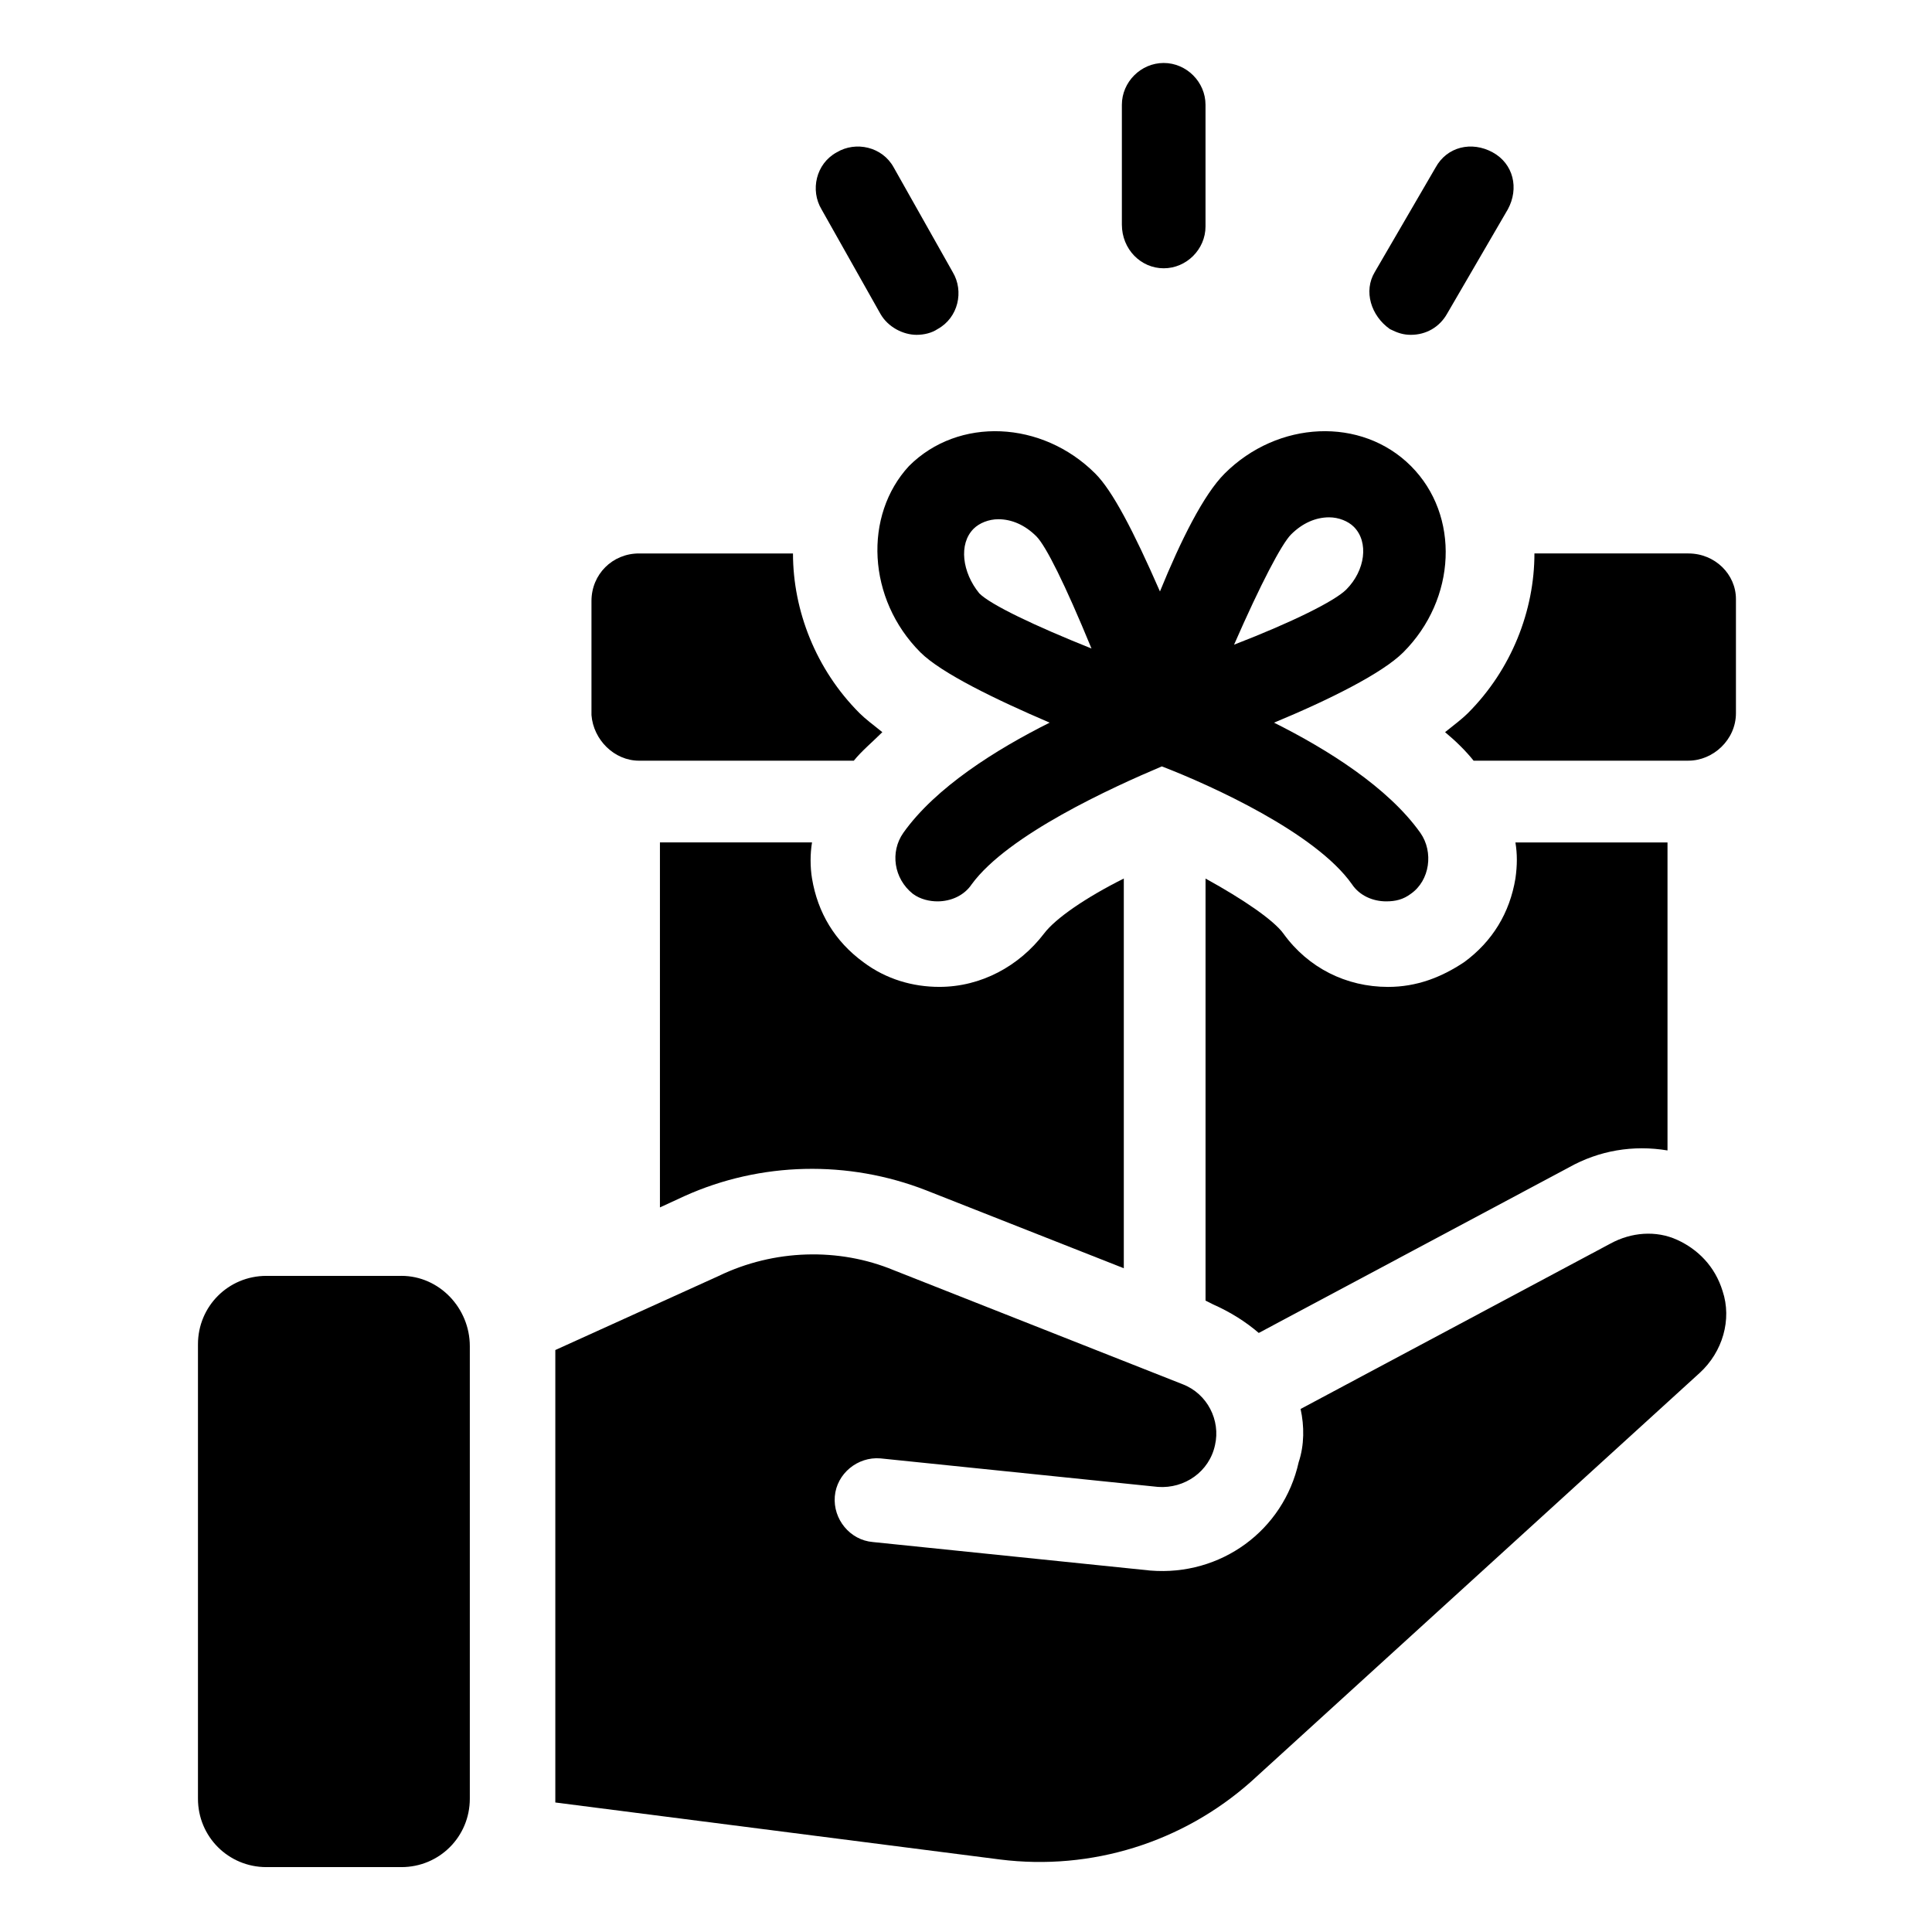
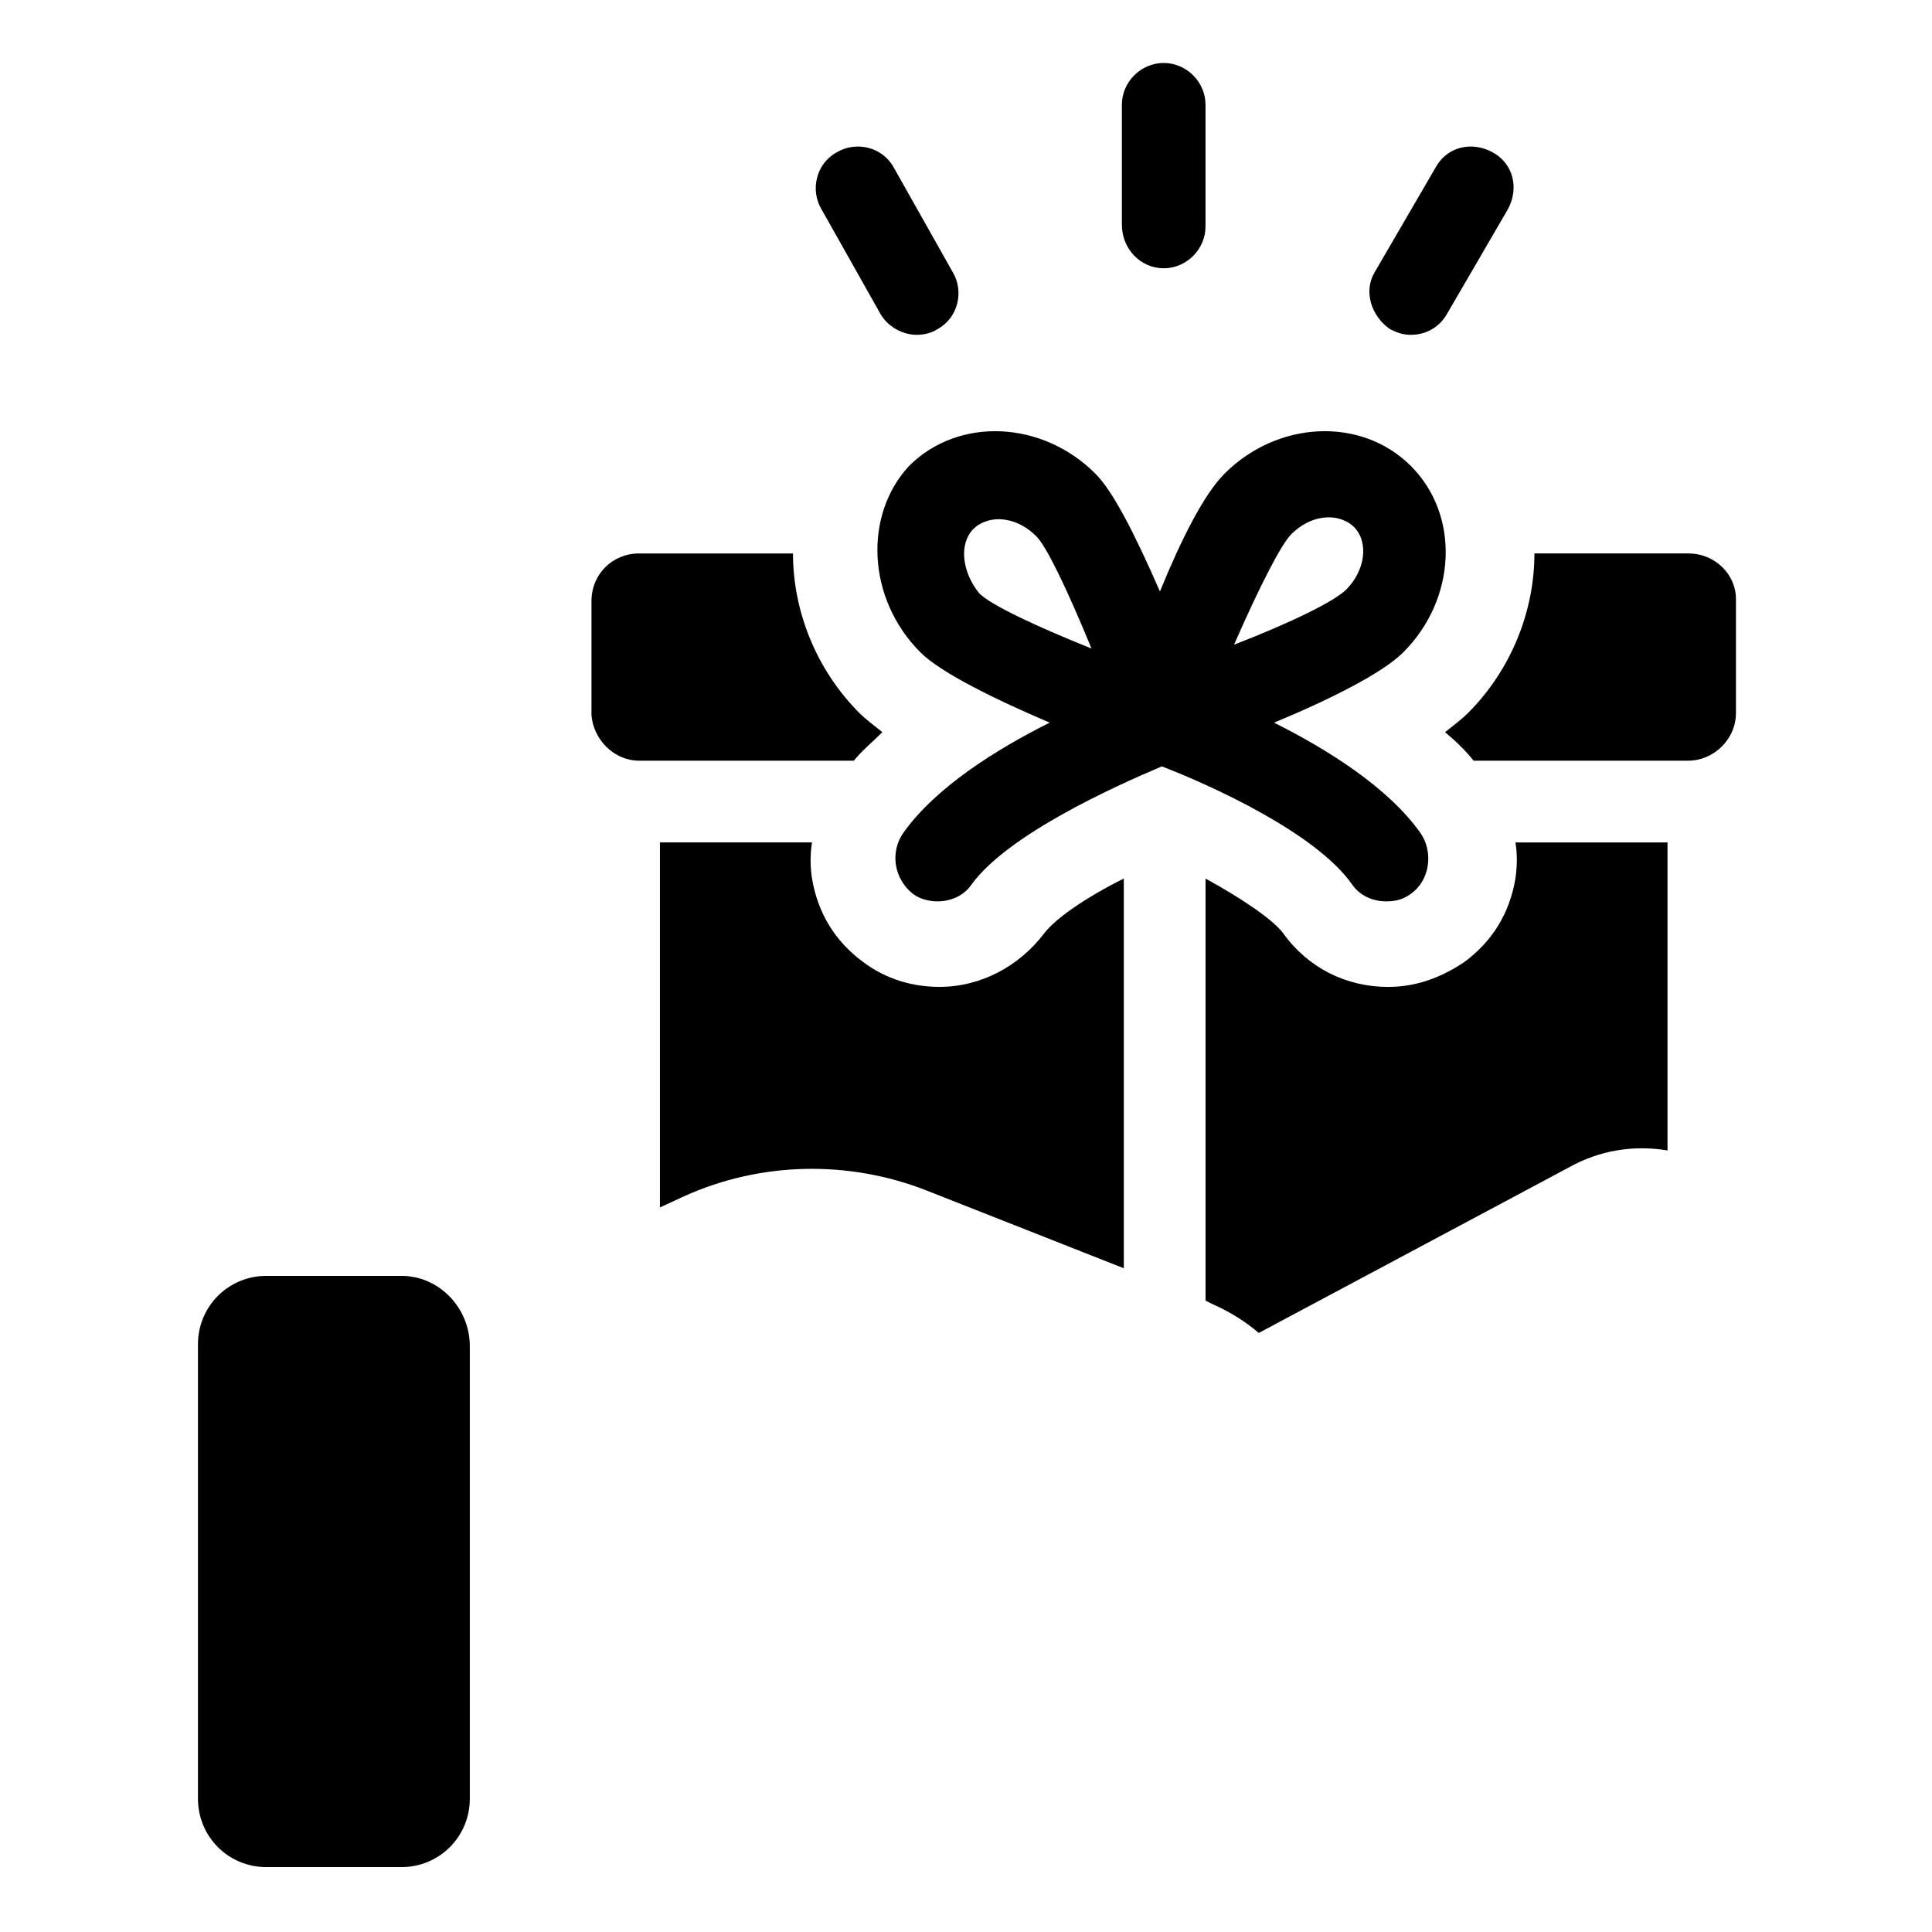
<svg xmlns="http://www.w3.org/2000/svg" fill="#000000" width="800px" height="800px" version="1.1" viewBox="144 144 512 512">
  <g>
    <path d="m313.34 345.59h56.93c2.016-2.519 5.039-5.039 7.559-7.559-2.519-2.016-4.535-3.527-6.047-5.039-11.586-11.586-17.633-27.207-17.633-42.32h-40.809c-7.055 0-12.594 5.543-12.594 12.594v30.23c0.5 6.555 6.043 12.094 12.594 12.094z" />
    <path d="m591.45 290.67h-40.809c0 15.113-6.047 30.73-17.633 42.32-1.512 1.512-3.527 3.023-6.047 5.039 3.023 2.519 5.543 5.039 7.559 7.559l56.93-0.004c6.551 0 12.594-5.543 12.594-12.594v-30.23c0.004-6.547-5.539-12.09-12.594-12.09z" />
    <path d="m387.91 316.87c5.543 5.543 20.152 12.594 34.258 18.641-14.105 7.055-30.23 17.129-38.793 29.223-3.527 5.039-2.519 12.09 2.519 16.121 2.016 1.512 4.535 2.016 6.551 2.016 3.527 0 7.055-1.512 9.07-4.535 9.574-13.098 37.281-25.695 50.383-31.234 13.098 5.039 40.809 17.633 50.383 31.234 2.016 3.023 5.543 4.535 9.07 4.535 2.519 0 4.535-0.504 6.551-2.016 5.039-3.527 6.047-11.082 2.519-16.121-8.566-12.09-24.688-22.168-38.793-29.223 14.609-6.047 28.719-13.098 34.258-18.641 14.105-14.105 15.113-36.273 2.016-49.375-13.098-13.098-35.266-12.09-49.375 2.016-5.543 5.543-11.586 17.633-17.129 31.234-7.055-16.121-12.594-26.703-17.129-31.234-14.105-14.105-36.273-15.113-49.375-2.016-12.098 13.098-11.09 35.266 3.016 49.375zm98.242-31.238c3.023-3.023 6.551-4.535 10.078-4.535 2.519 0 5.039 1.008 6.551 2.519 4.031 4.031 3.023 11.586-2.016 16.625-3.023 3.023-14.105 8.566-29.727 14.609 7.055-16.117 12.598-26.699 15.113-29.219zm-84.133-1.512c1.512-1.512 4.031-2.519 6.551-2.519 3.527 0 7.055 1.512 10.078 4.535 2.519 2.519 7.559 12.594 14.609 29.727-15.113-6.047-26.703-11.586-29.727-14.609-4.535-5.543-5.543-13.102-1.512-17.133z" />
    <path d="m452.39 215.1c6.047 0 11.082-5.039 11.082-11.082v-32.246c0-6.047-5.039-11.082-11.082-11.082-6.047 0-11.082 5.039-11.082 11.082v31.738c0 6.551 5.035 11.59 11.082 11.59z" />
    <path d="m512.35 231.22c2.016 1.008 3.527 1.512 5.543 1.512 4.031 0 7.559-2.016 9.574-5.543l16.121-27.711c3.023-5.543 1.512-12.09-4.031-15.113-5.543-3.023-12.09-1.512-15.113 4.031l-16.121 27.711c-3.027 5.035-1.012 11.586 4.027 15.113z" />
    <path d="m377.33 227.19c2.016 3.527 6.047 5.543 9.574 5.543 2.016 0 4.031-0.504 5.543-1.512 5.543-3.023 7.055-10.078 4.031-15.113l-15.621-27.711c-3.023-5.543-10.078-7.055-15.113-4.031-5.543 3.023-7.055 10.078-4.031 15.113z" />
    <path d="m532 398.99c-6.047 4.031-12.594 6.551-20.152 6.551-11.082 0-21.16-5.039-27.711-14.105-2.519-3.527-10.578-9.07-20.656-14.609v111.85l2.016 1.008c4.535 2.016 8.566 4.535 12.09 7.559l82.121-43.832c8.062-4.535 17.129-6.047 26.199-4.535v-81.625h-40.305c0.504 3.023 0.504 6.047 0 9.574-1.508 9.066-6.043 16.625-13.602 22.168z" />
    <path d="m318.89 367.25v96.73l6.551-3.023c20.152-9.07 43.328-9.574 63.984-1.512l52.395 20.656v-103.28c-10.078 5.039-18.137 10.578-21.16 14.609-6.551 8.566-16.625 14.105-27.711 14.105-7.055 0-14.105-2.016-20.152-6.551-7.559-5.543-12.09-13.098-13.602-22.168-0.504-3.023-0.504-6.551 0-9.574z" />
-     <path d="m588.42 472.55c-5.543-2.519-12.09-2.016-17.633 1.008l-82.121 43.832c1.008 4.535 1.008 9.574-0.504 14.105-4.031 18.137-20.656 30.23-39.297 28.719l-73.555-7.559c-6.047-0.504-10.578-6.047-10.078-12.09 0.504-6.047 6.047-10.578 12.09-10.078l73.555 7.559c7.055 0.504 13.602-4.031 15.113-11.082 1.512-6.551-2.016-13.602-8.566-16.121l-76.578-30.23c-14.609-6.047-31.738-5.543-46.352 1.512l-43.328 19.648v119.4 0.504l117.89 15.113c24.184 3.023 48.367-4.535 66.504-20.656l118.9-108.32c6.047-5.543 8.566-14.105 6.047-21.664-2.008-6.547-6.543-11.082-12.086-13.602z" />
    <path d="m250.37 482.12h-35.77c-10.078 0-18.137 8.062-18.137 18.137v120.41c0 10.078 8.062 18.137 18.137 18.137h35.77c10.078 0 18.137-8.062 18.137-18.137v-119.91c0-10.078-8.062-18.641-18.137-18.641z" />
  </g>
</svg>